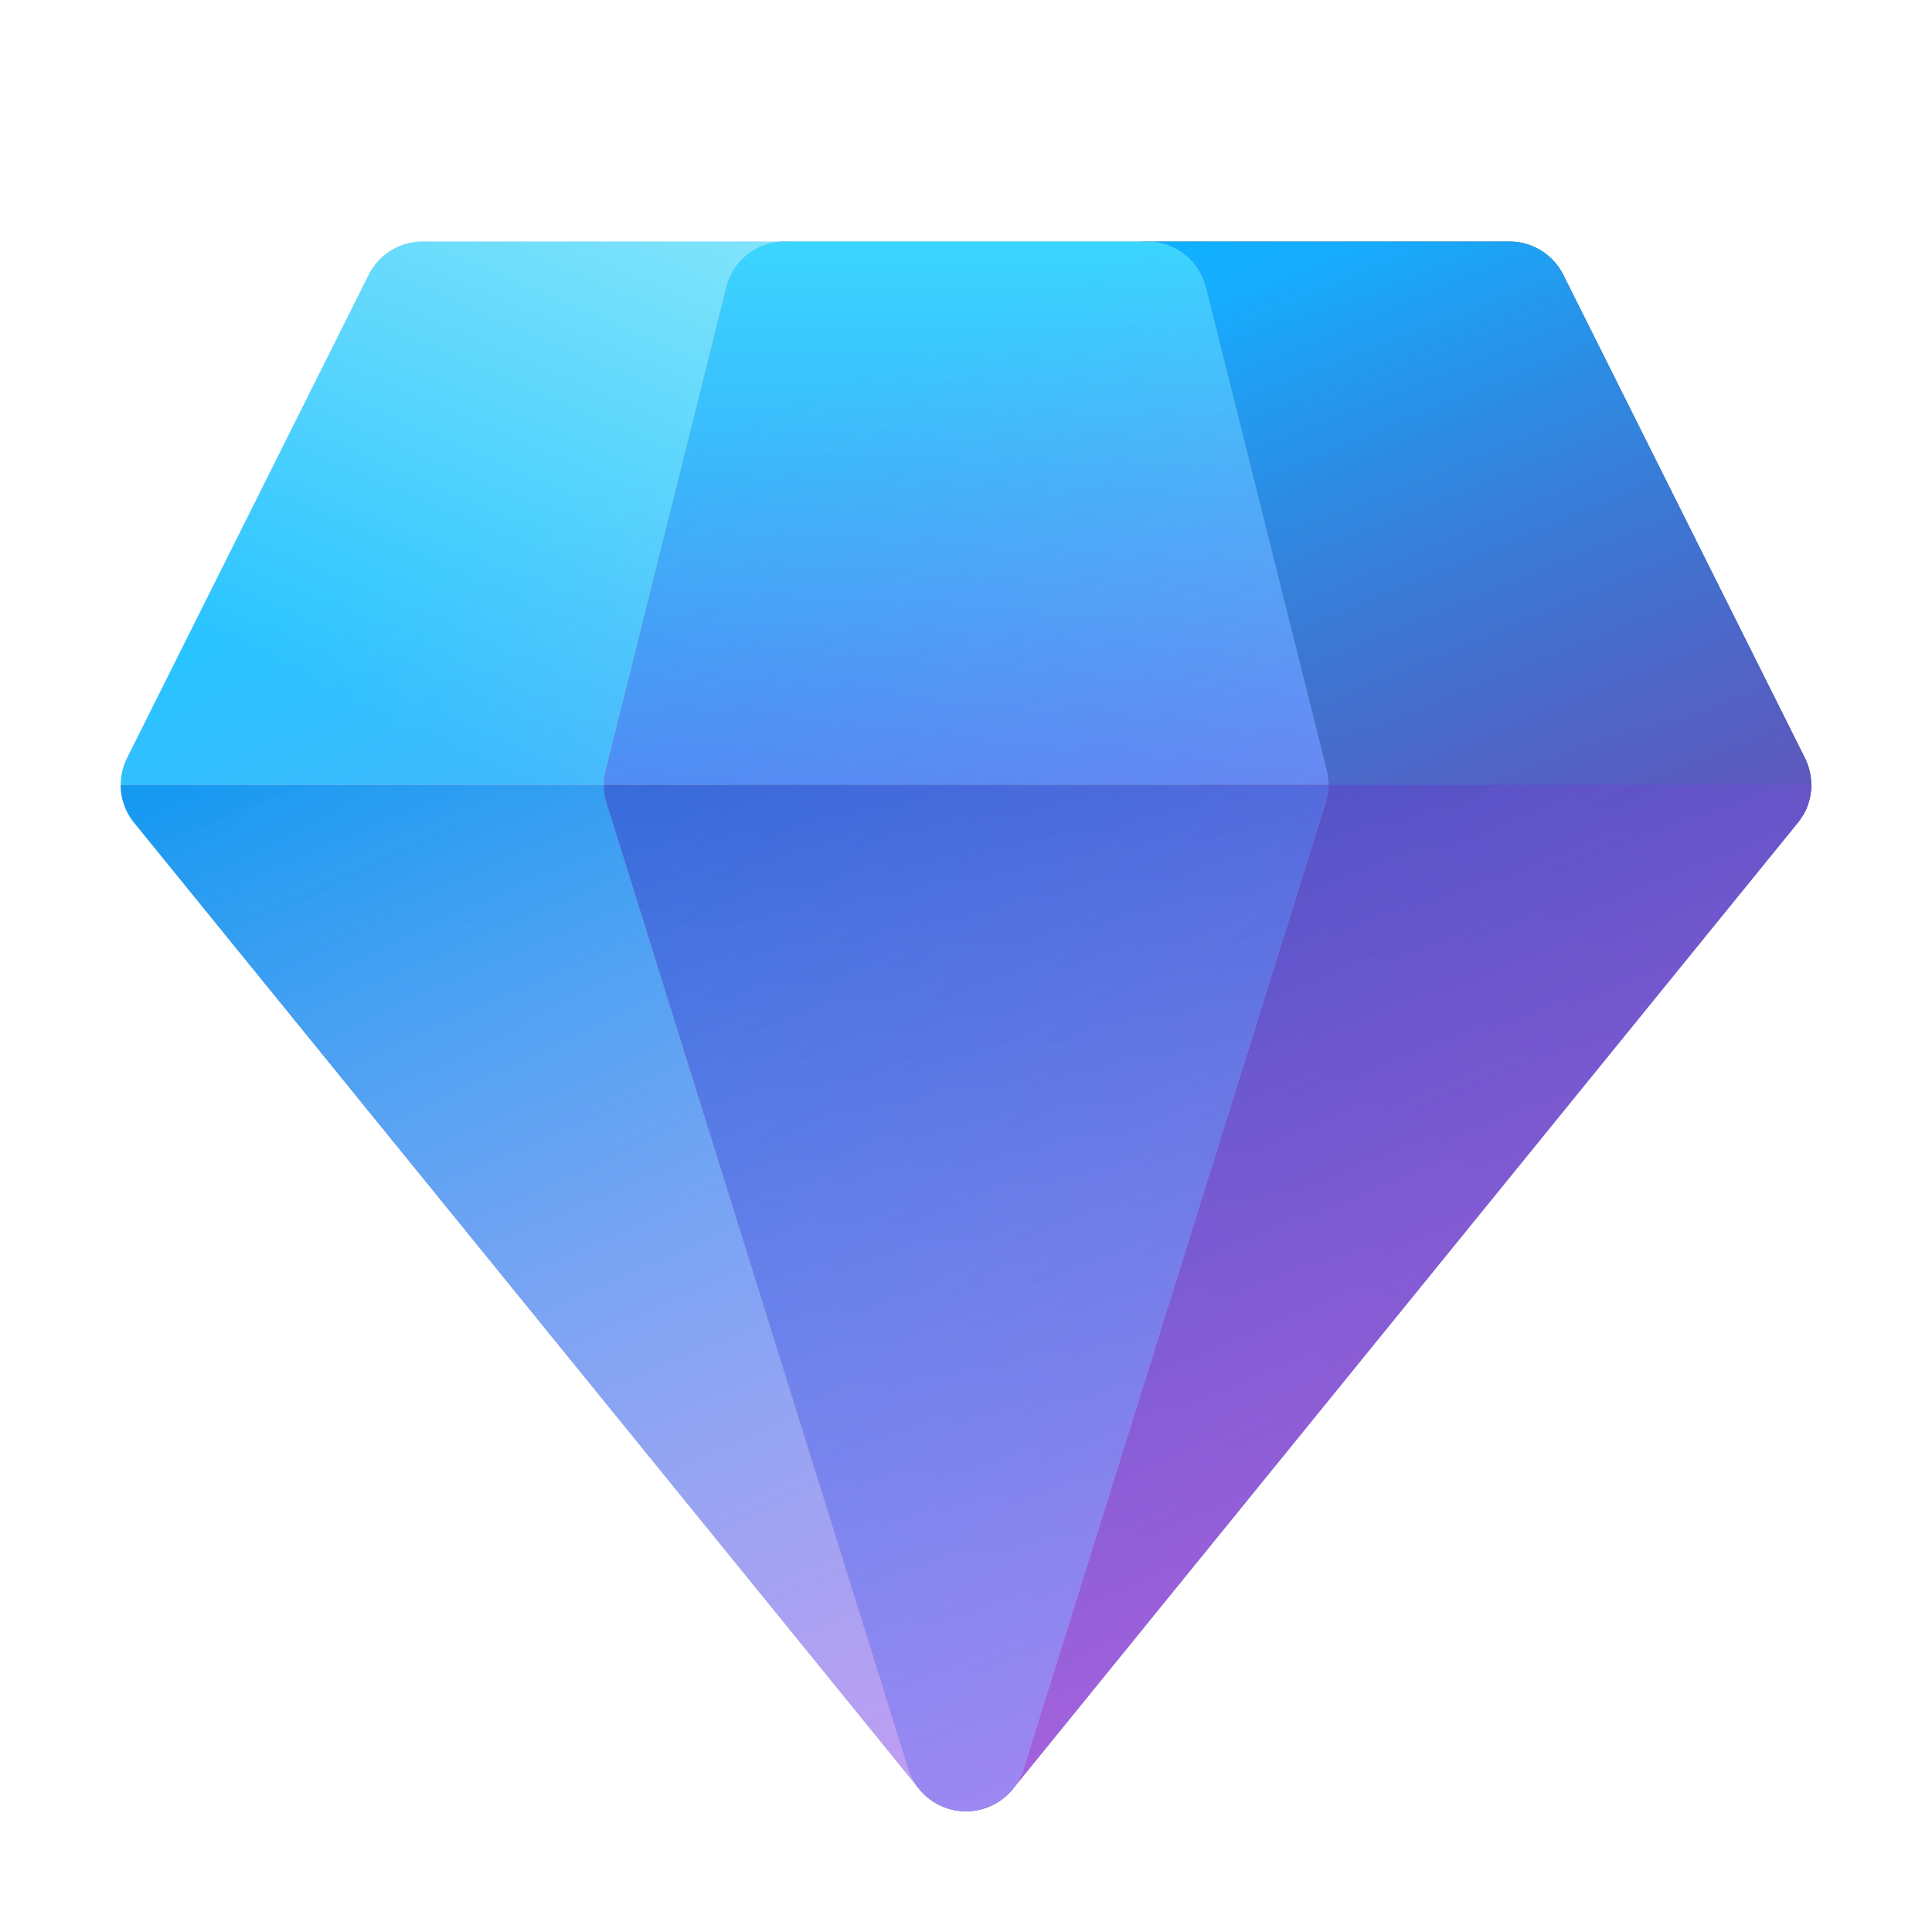
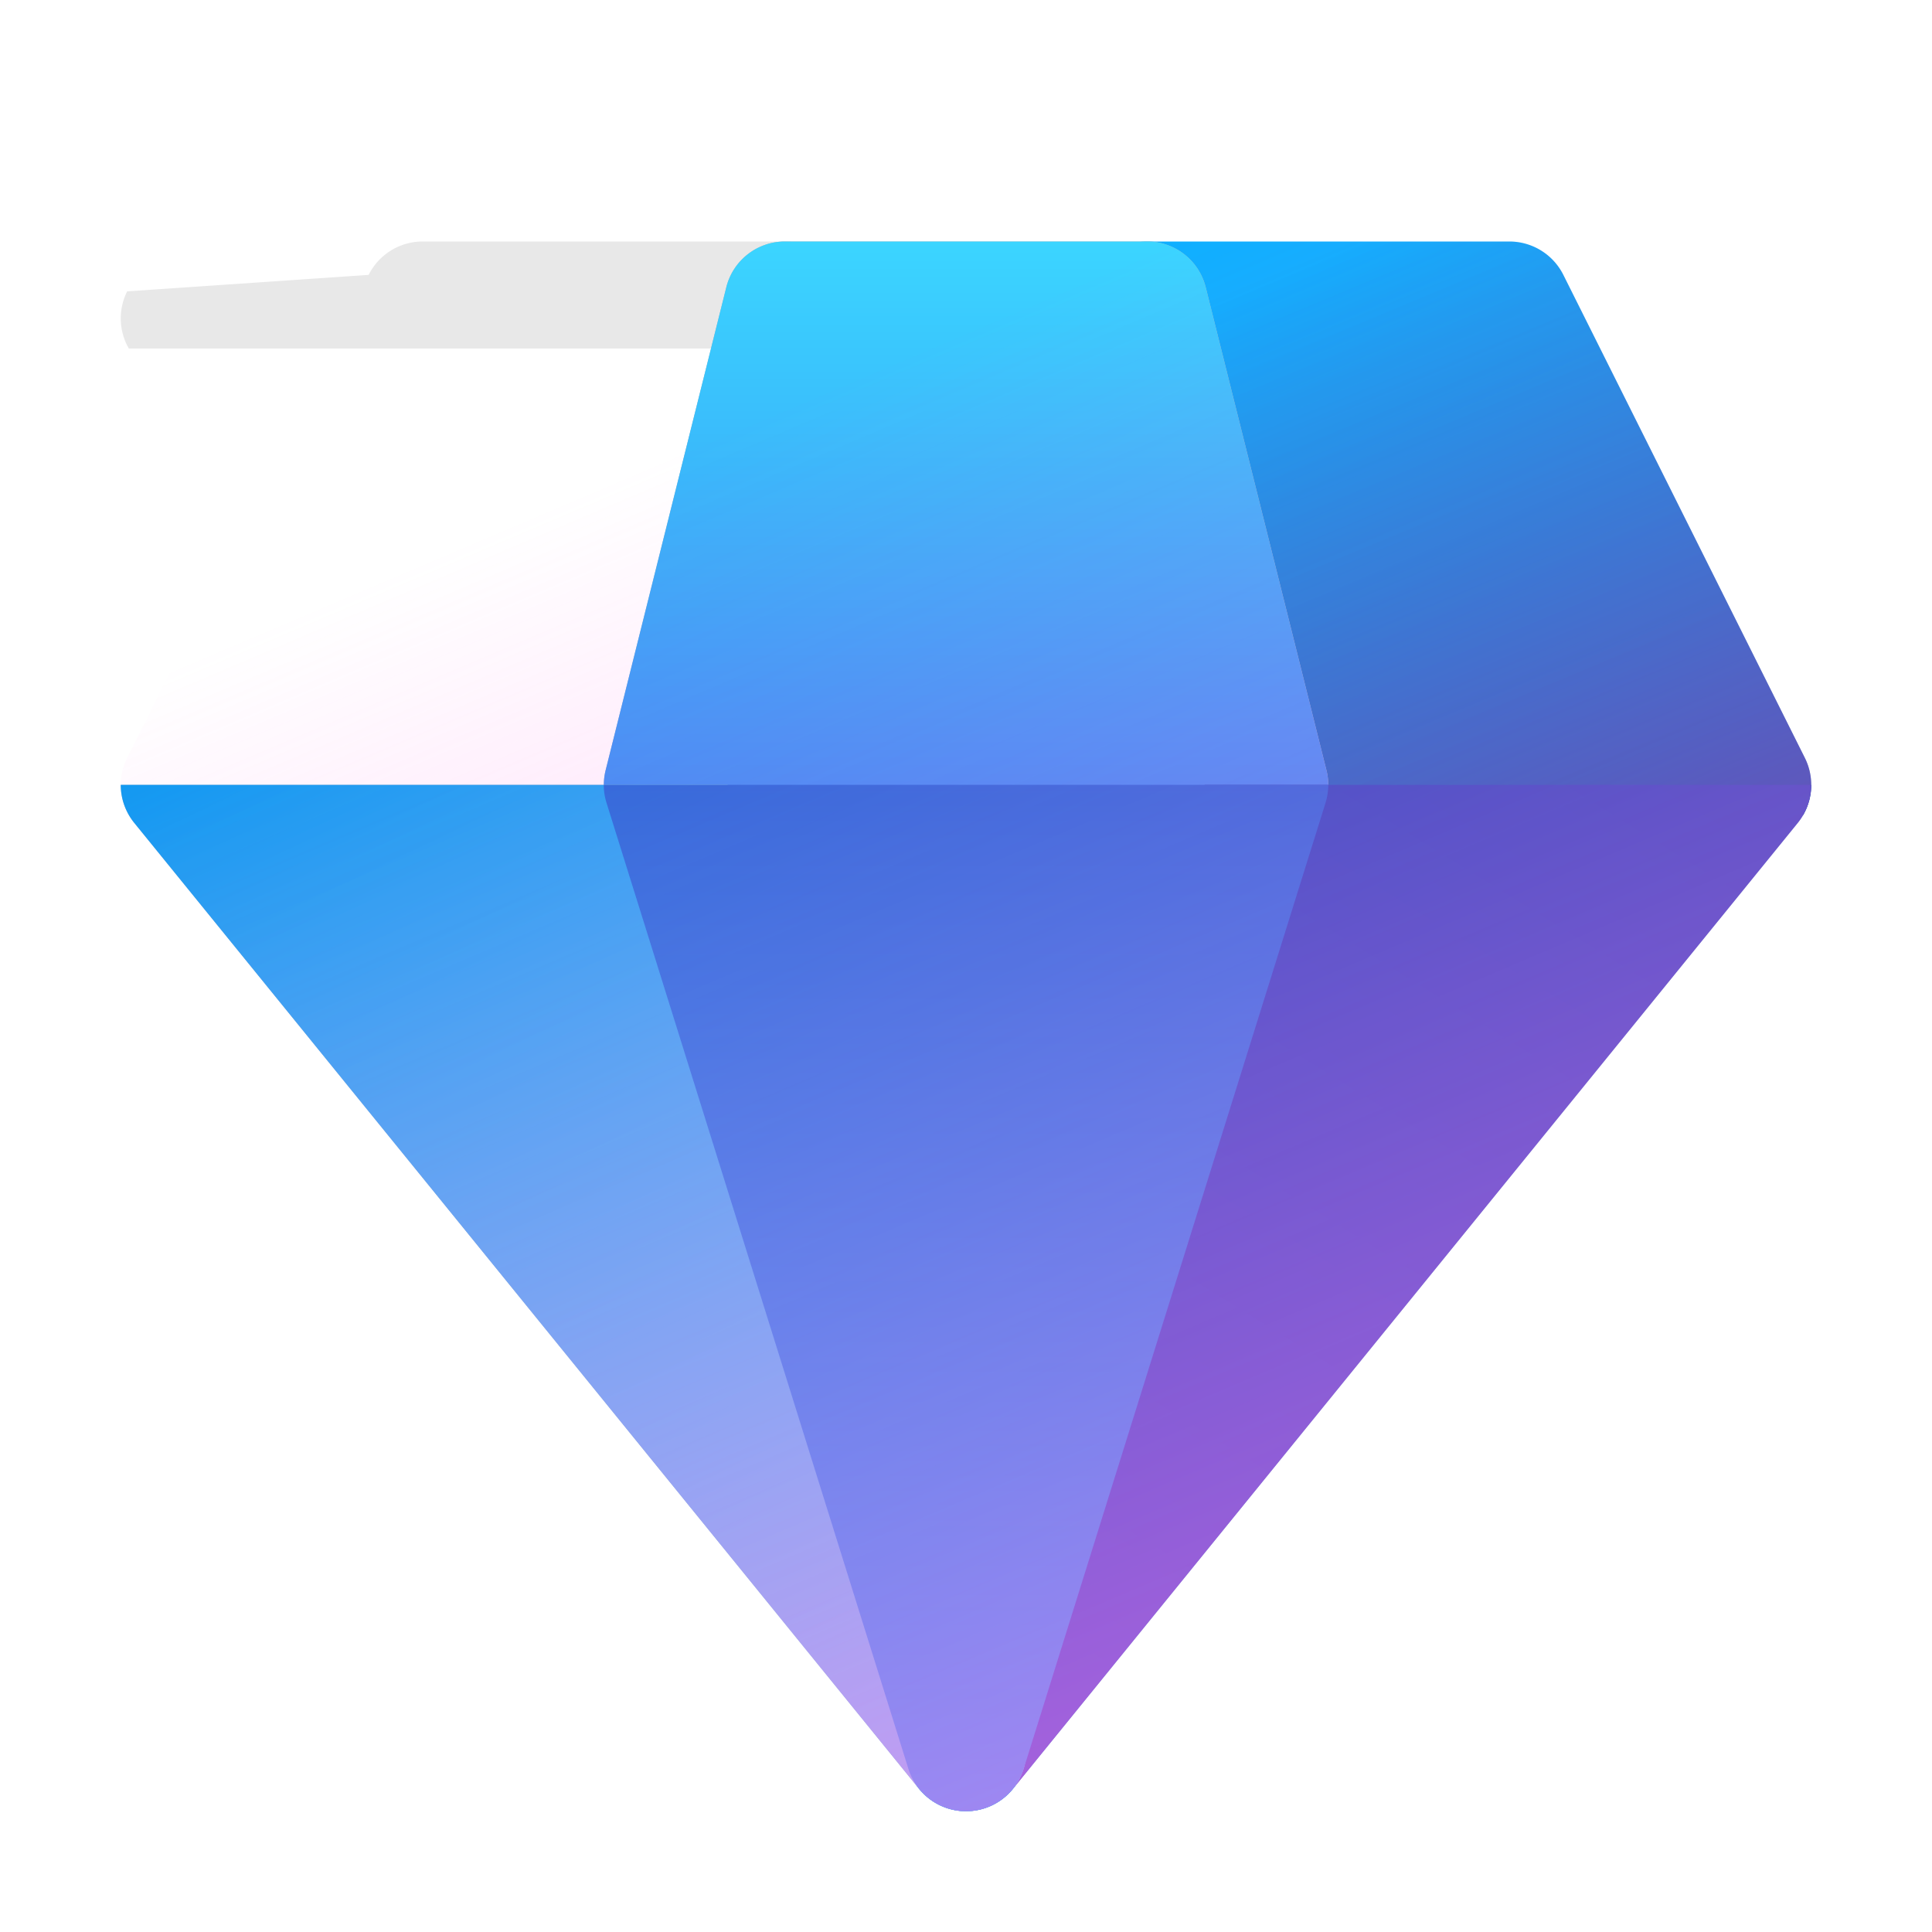
<svg xmlns="http://www.w3.org/2000/svg" width="32" height="32" viewBox="0 0 32 32">
  <g fill="none">
-     <path fill="#6d6d6d" d="M25.894 4.553A1 1 0 0 0 25 4h-6a1 1 0 0 0-.97 1.243l1.932 7.727l-.166.53h10.07a1 1 0 0 0 .028-.947z" />
    <path fill="url(#SVGCCt15bQh)" d="M25.894 4.553A1 1 0 0 0 25 4h-6a1 1 0 0 0-.97 1.243l1.932 7.727l-.166.53h10.07a1 1 0 0 0 .028-.947z" />
-     <path fill="#e8e8e8" d="M6.106 4.553A1 1 0 0 1 7 4h6a1 1 0 0 1 .97 1.243l-1.932 7.727l.166.53H2.134a1 1 0 0 1-.028-.947z" />
-     <path fill="url(#SVG7poHabSf)" d="M6.106 4.553A1 1 0 0 1 7 4h6a1 1 0 0 1 .97 1.243l-1.932 7.727l.166.53H2.134a1 1 0 0 1-.028-.947z" />
+     <path fill="#e8e8e8" d="M6.106 4.553A1 1 0 0 1 7 4h6a1 1 0 0 1 .97 1.243l.166.53H2.134a1 1 0 0 1-.028-.947z" />
    <path fill="#b6b6b6" d="M12.03 4.757A1 1 0 0 1 13 4h6a1 1 0 0 1 .97.757l2 8a1 1 0 0 1-.015.541l-.064.202H10.11l-.063-.202a1 1 0 0 1-.016-.54z" />
    <path fill="url(#SVGl6emVckf)" d="M12.03 4.757A1 1 0 0 1 13 4h6a1 1 0 0 1 .97.757l2 8a1 1 0 0 1-.015.541l-.064.202H10.11l-.063-.202a1 1 0 0 1-.016-.54z" />
    <path fill="url(#SVGdRRgecmd)" d="m19.952 13l-4.906 15.702a1 1 0 0 0 1.73.929l13-16A1 1 0 0 0 30 13z" />
    <path fill="#cacaca" d="M2 13a1 1 0 0 0 .224.63l13 16a1 1 0 0 0 1.73-.928L12.049 13z" />
    <path fill="url(#SVGLg3Pgded)" d="M2 13a1 1 0 0 0 .224.63l13 16a1 1 0 0 0 1.73-.928L12.049 13z" />
-     <path fill="#969696" d="M10 13a1 1 0 0 0 .046.298l5 16a1 1 0 0 0 1.909 0l5-16A1 1 0 0 0 22 13z" />
    <path fill="url(#SVG2gcYgXll)" d="M10 13a1 1 0 0 0 .046.298l5 16a1 1 0 0 0 1.909 0l5-16A1 1 0 0 0 22 13z" />
    <path fill="url(#SVGvt2azejX)" fill-opacity="0.7" d="M7 4a1 1 0 0 0-.894.553l-4 8a1 1 0 0 0 .118 1.078l13 16a1 1 0 0 0 1.552 0l13-16a1 1 0 0 0 .118-1.078l-4-8A1 1 0 0 0 25 4z" />
    <defs>
      <linearGradient id="SVGCCt15bQh" x1="22.286" x2="28.281" y1="4" y2="18.604" gradientUnits="userSpaceOnUse">
        <stop stop-color="#0fafff" />
        <stop offset="1" stop-color="#102784" />
      </linearGradient>
      <linearGradient id="SVG7poHabSf" x1="12.286" x2="7.029" y1=".042" y2="12.237" gradientUnits="userSpaceOnUse">
        <stop stop-color="#9ff0f9" />
        <stop offset="1" stop-color="#29c3ff" />
      </linearGradient>
      <linearGradient id="SVGl6emVckf" x1="16" x2="16" y1="4" y2="15.875" gradientUnits="userSpaceOnUse">
        <stop stop-color="#3bd5ff" />
        <stop offset="1" stop-color="#367af2" />
      </linearGradient>
      <linearGradient id="SVGdRRgecmd" x1="33.529" x2="18.474" y1="4.5" y2="28.812" gradientUnits="userSpaceOnUse">
        <stop stop-color="#1b44b1" />
        <stop offset="1" stop-color="#2052cb" />
      </linearGradient>
      <linearGradient id="SVGLg3Pgded" x1="4.647" x2="14.617" y1="9.6" y2="30.298" gradientUnits="userSpaceOnUse">
        <stop stop-color="#0094f0" />
        <stop offset="1" stop-color="#6ce0ff" />
      </linearGradient>
      <linearGradient id="SVG2gcYgXll" x1="15.992" x2="15.992" y1="7.05" y2="30" gradientUnits="userSpaceOnUse">
        <stop stop-color="#2052cb" />
        <stop offset="1" stop-color="#0fafff" />
      </linearGradient>
      <linearGradient id="SVGvt2azejX" x1="-.844" x2="21.529" y1="-20.483" y2="32.106" gradientUnits="userSpaceOnUse">
        <stop offset=".533" stop-color="#ff6ce8" stop-opacity="0" />
        <stop offset="1" stop-color="#ff6ce8" />
      </linearGradient>
    </defs>
  </g>
</svg>